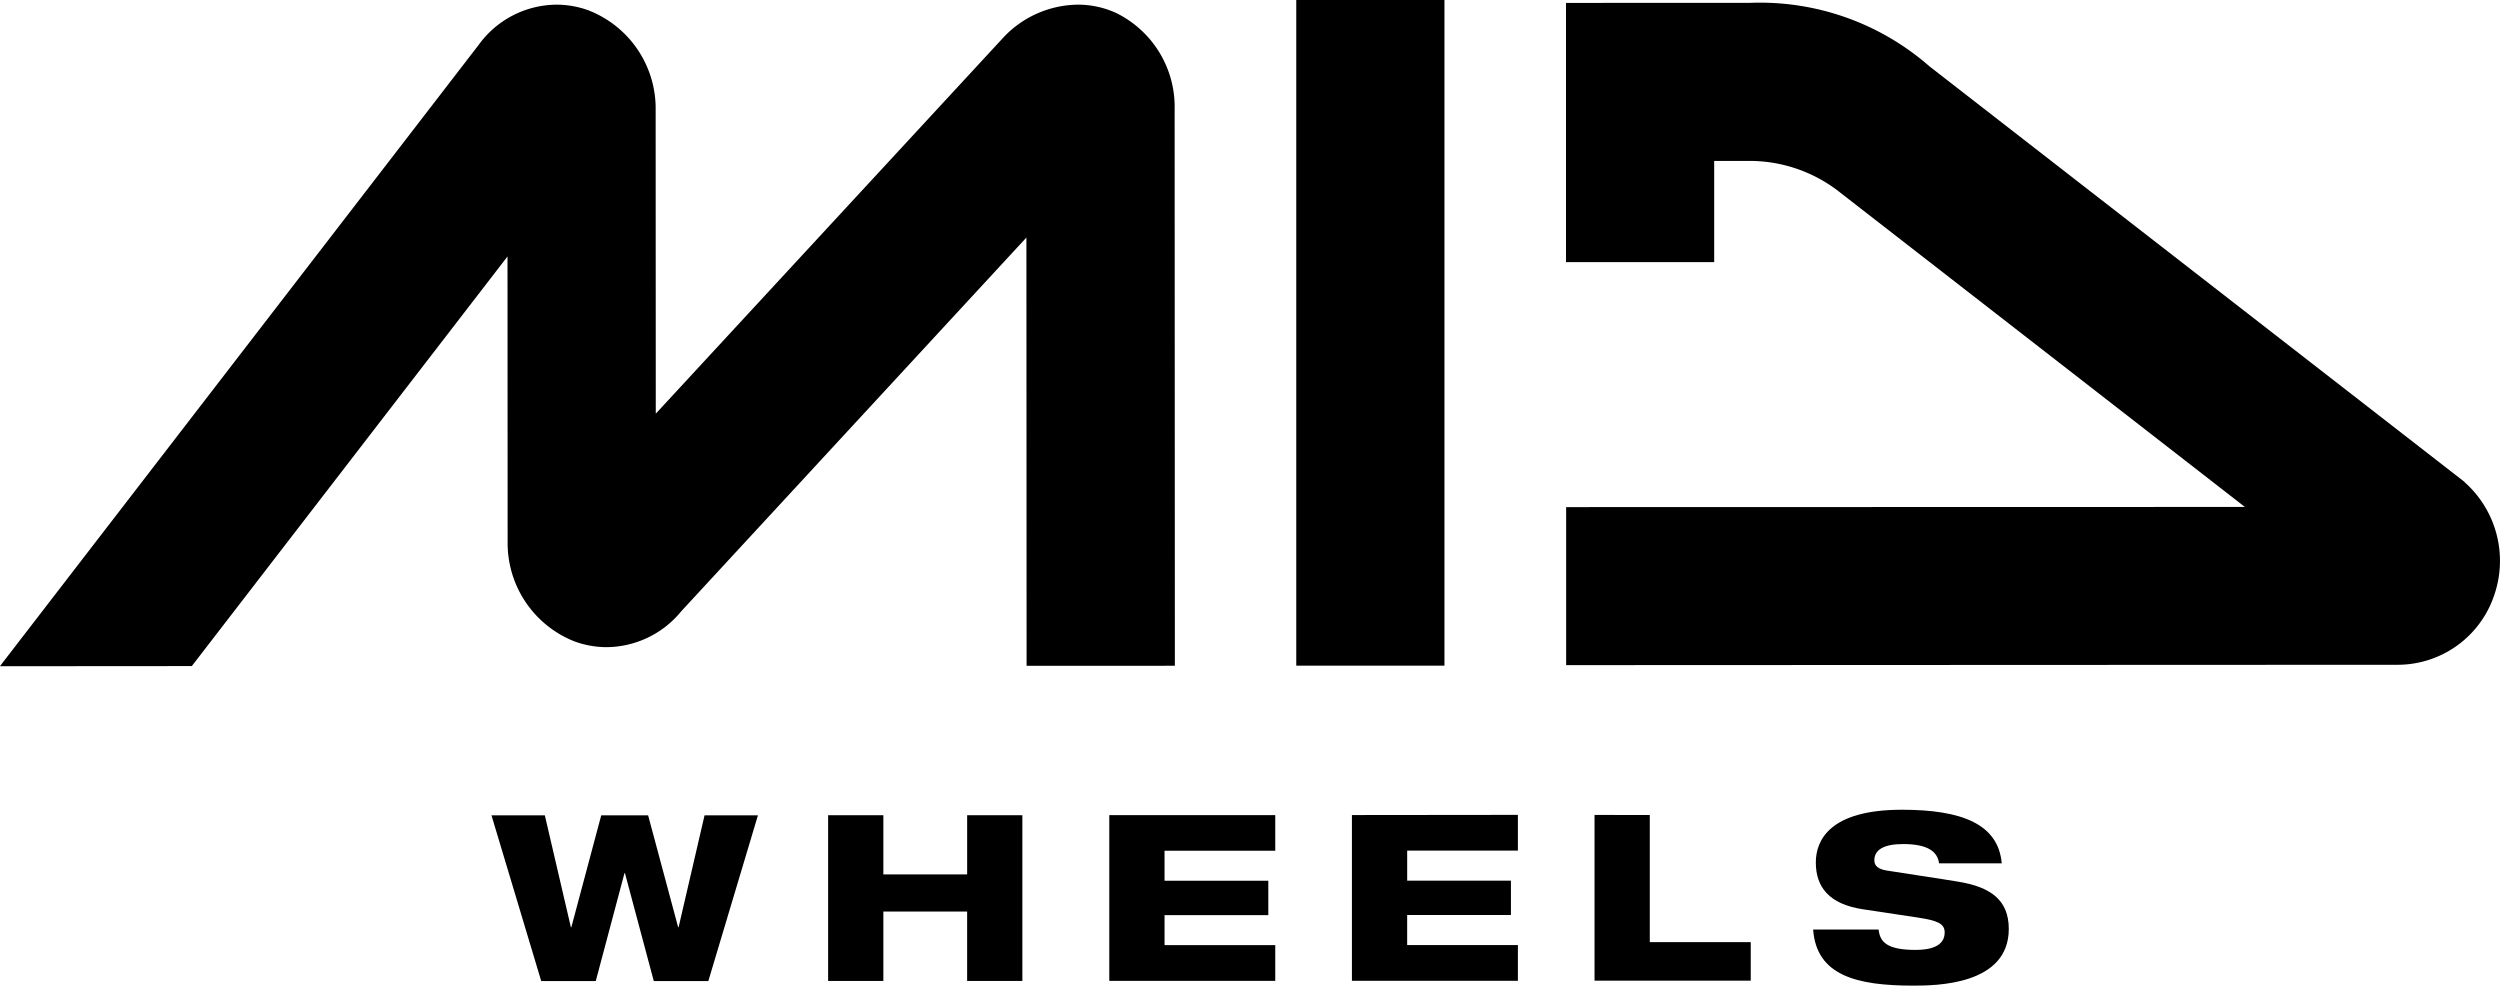
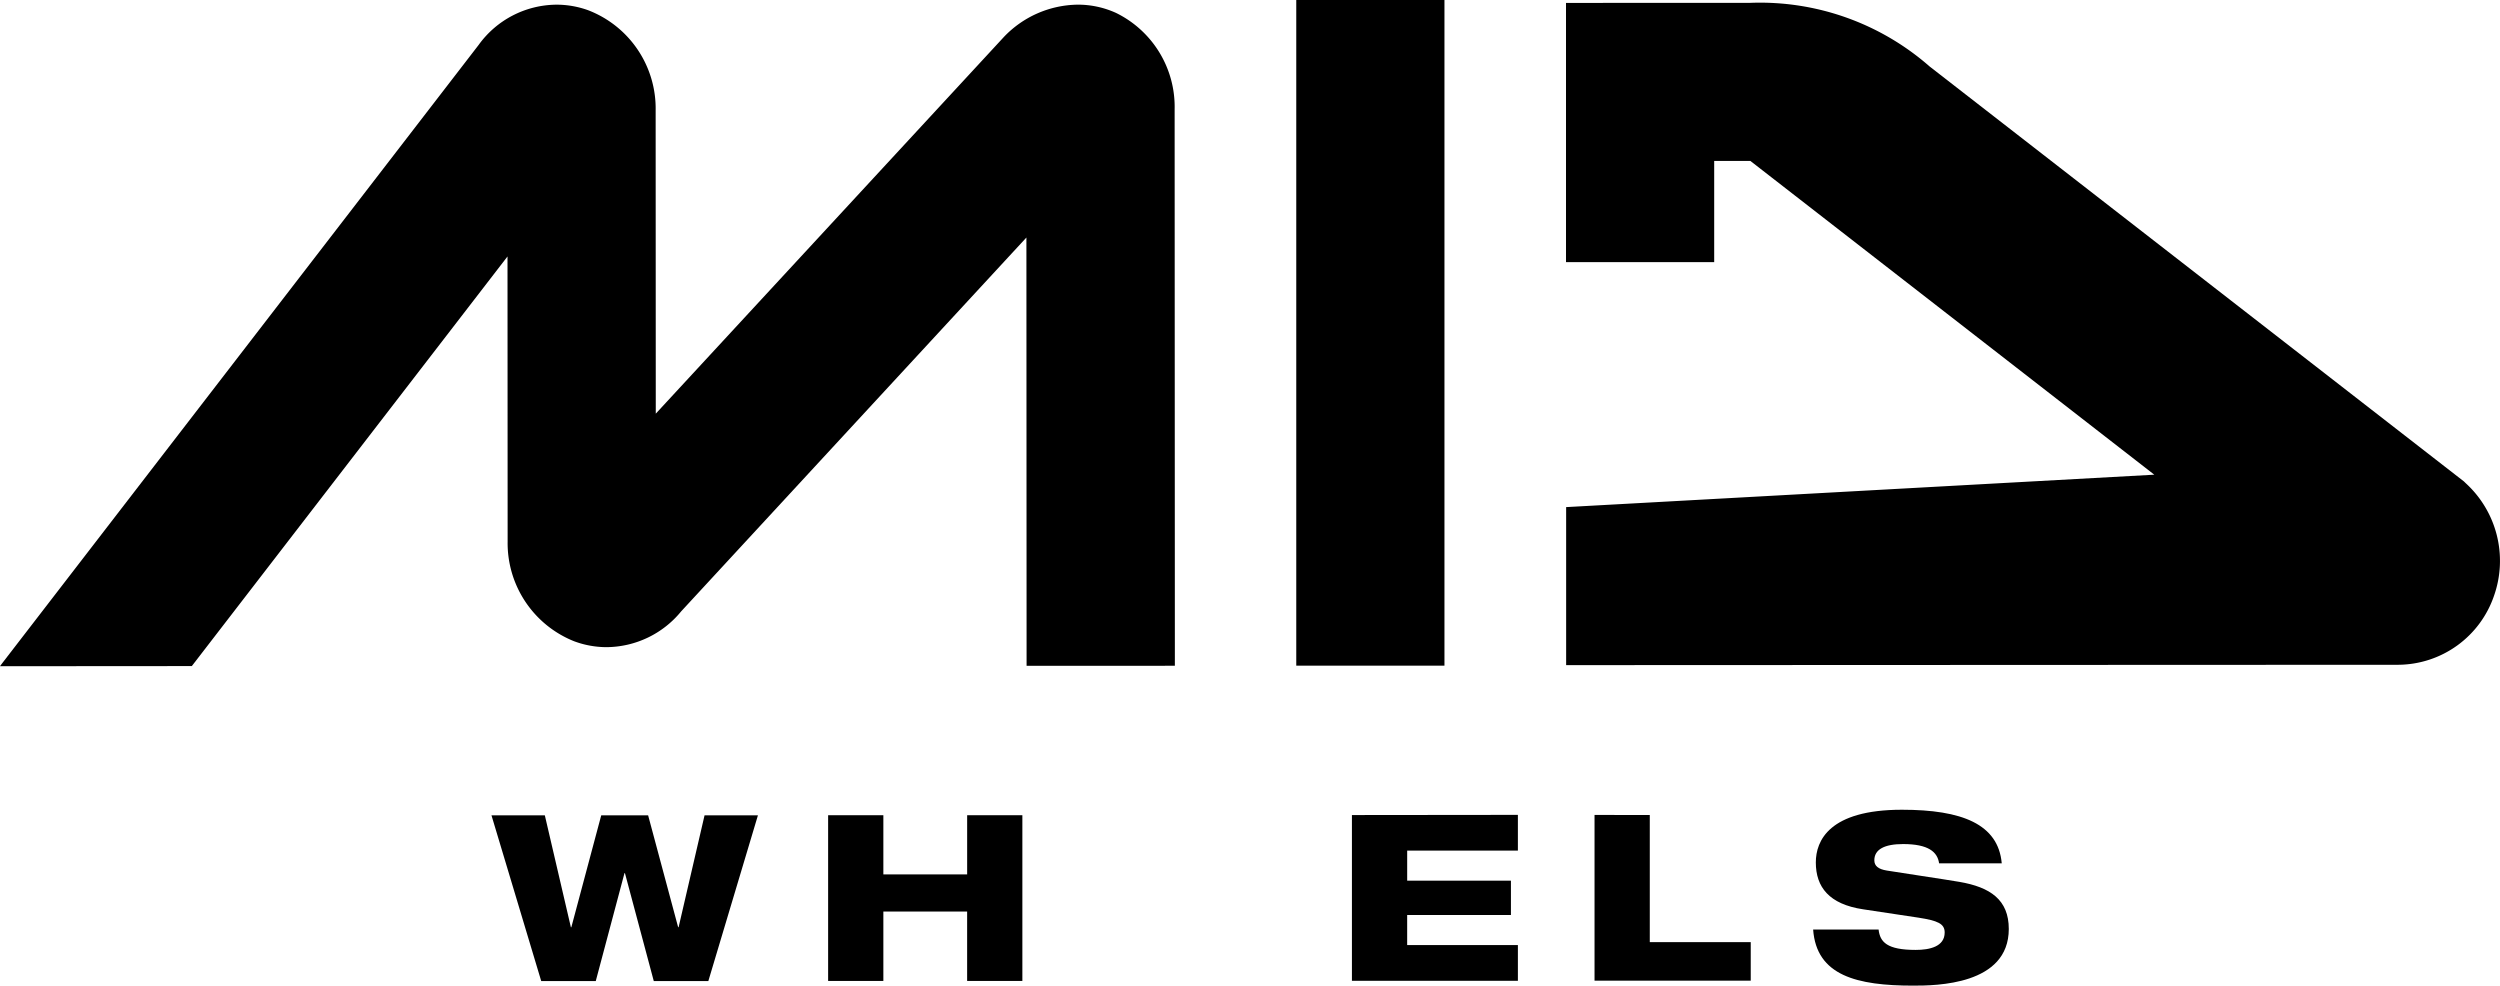
<svg xmlns="http://www.w3.org/2000/svg" width="141.593" height="55.825" viewBox="0 0 141.593 55.825">
  <g id="logo" transform="translate(0 -0.002)">
    <path id="パス_184" data-name="パス 184" d="M86.952,124.231l-1.47,6.337h-.026l-1.7-6.336H81.1l-1.693,6.337h-.026l-1.475-6.336H74.884l2.817,9.385,3.089,0,1.627-6.113h.026l1.633,6.112,3.09,0,2.809-9.387Z" transform="translate(-47.048 -78.051)" />
    <path id="パス_185" data-name="パス 185" d="M134.054,124.215v3.352l-4.746,0v-3.352H126.18l0,9.386h3.128v-3.931l4.745,0,0,3.931h3.128l0-9.386Z" transform="translate(-79.277 -78.041)" />
-     <path id="パス_186" data-name="パス 186" d="M169.017,124.2l0,9.386,9.4,0v-2.024l-6.27,0v-1.7l5.876,0v-1.946l-5.877,0v-1.7l6.271,0V124.2Z" transform="translate(-106.19 -78.031)" />
    <path id="パス_187" data-name="パス 187" d="M205.987,124.185l0,9.386,9.4,0v-2.024l-6.271,0v-1.7l5.877,0V127.9l-5.876,0v-1.7l6.27,0v-2.025Z" transform="translate(-129.418 -78.021)" />
    <path id="パス_188" data-name="パス 188" d="M242.953,124.174l0,9.386,8.847,0v-2.182l-5.718,0,0-7.2Z" transform="translate(-152.643 -78.016)" />
    <path id="パス_192" data-name="パス 192" d="M283.388,126.416c-.092-.645-.605-1.091-2.038-1.091-1.052,0-1.63.3-1.63.921,0,.315.223.5.7.578.789.13,3.195.485,4.115.642,1.749.3,2.8,1.011,2.8,2.668,0,3.181-4.126,3.209-5.414,3.209-3.181,0-5.482-.562-5.667-3.179l3.707,0c.079.71.474,1.156,2.1,1.156.789,0,1.643-.184,1.643-.987,0-.5-.395-.67-1.486-.84l-3.129-.472c-1.933-.289-2.682-1.261-2.683-2.654,0-1.236.761-2.985,4.876-2.986,3.4,0,5.456.813,5.654,3.034Z" transform="translate(-173.563 -77.518)" />
    <rect id="長方形_1747" data-name="長方形 1747" width="8.393" height="37.701" transform="translate(73.417 0.002)" />
    <path id="パス_193" data-name="パス 193" d="M58.143,38.155,58.133,13.9,38.58,35.072A5.507,5.507,0,0,1,34.363,37.1a5.266,5.266,0,0,1-1.846-.334,5.984,5.984,0,0,1-3.766-5.652l-.007-16.142-17.88,23.2L0,38.18c.037-.052.075-.1.114-.155L27.108,2.993A5.479,5.479,0,0,1,31.516.712a5.271,5.271,0,0,1,1.791.313A5.964,5.964,0,0,1,37.134,6.7l.007,17.176,19.7-21.318a5.868,5.868,0,0,1,4.2-1.847,5.208,5.208,0,0,1,2.162.465,5.924,5.924,0,0,1,3.325,5.469l.013,31.509Z" transform="translate(0 -0.445)" />
-     <path id="パス_194" data-name="パス 194" d="M289.546,27.634l-.089-.087L259.2,4.049A14.572,14.572,0,0,0,249.037.44L238.6.444l0,7.761V9.394l0,5.73,8.393,0,0-5.731h2.048a8.246,8.246,0,0,1,5.132,1.827l22.878,17.771L238.608,29l0,8.95,47.135-.02a5.772,5.772,0,0,0,5.424-3.928,5.959,5.959,0,0,0-1.625-6.371" transform="translate(-149.906 -0.277)" />
+     <path id="パス_194" data-name="パス 194" d="M289.546,27.634l-.089-.087L259.2,4.049A14.572,14.572,0,0,0,249.037.44L238.6.444l0,7.761V9.394l0,5.73,8.393,0,0-5.731h2.048l22.878,17.771L238.608,29l0,8.95,47.135-.02a5.772,5.772,0,0,0,5.424-3.928,5.959,5.959,0,0,0-1.625-6.371" transform="translate(-149.906 -0.277)" />
  </g>
</svg>